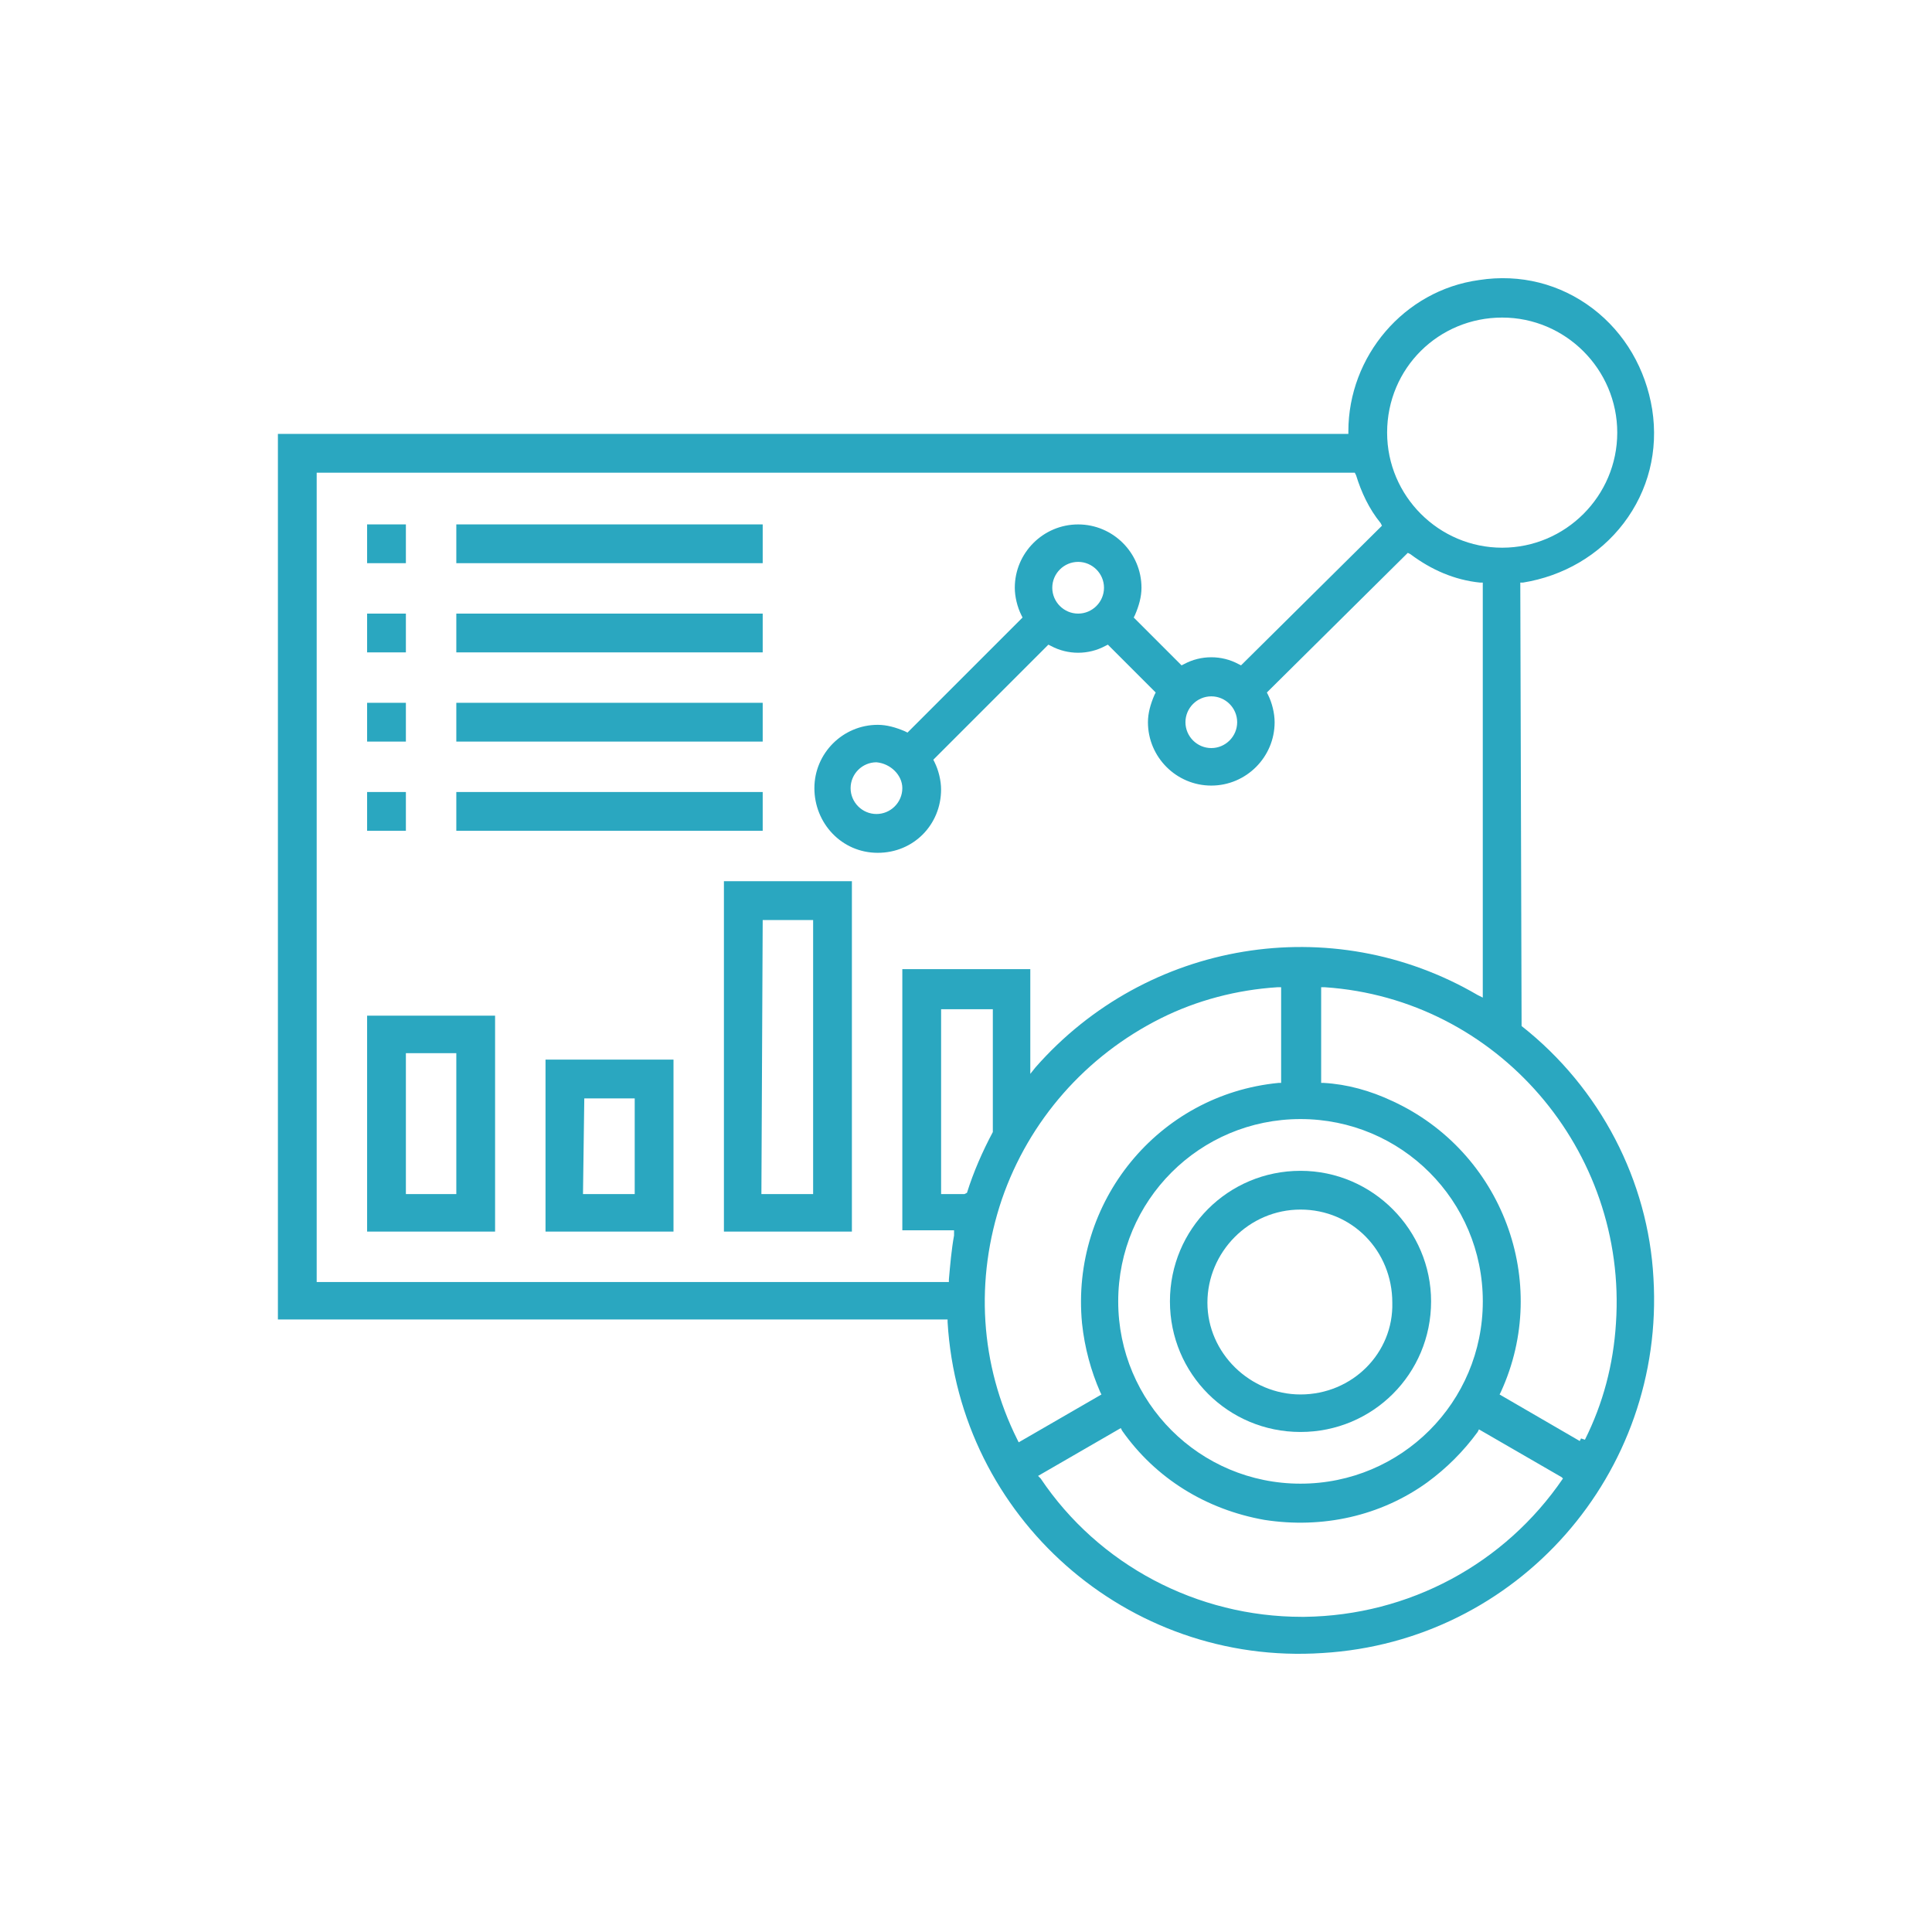
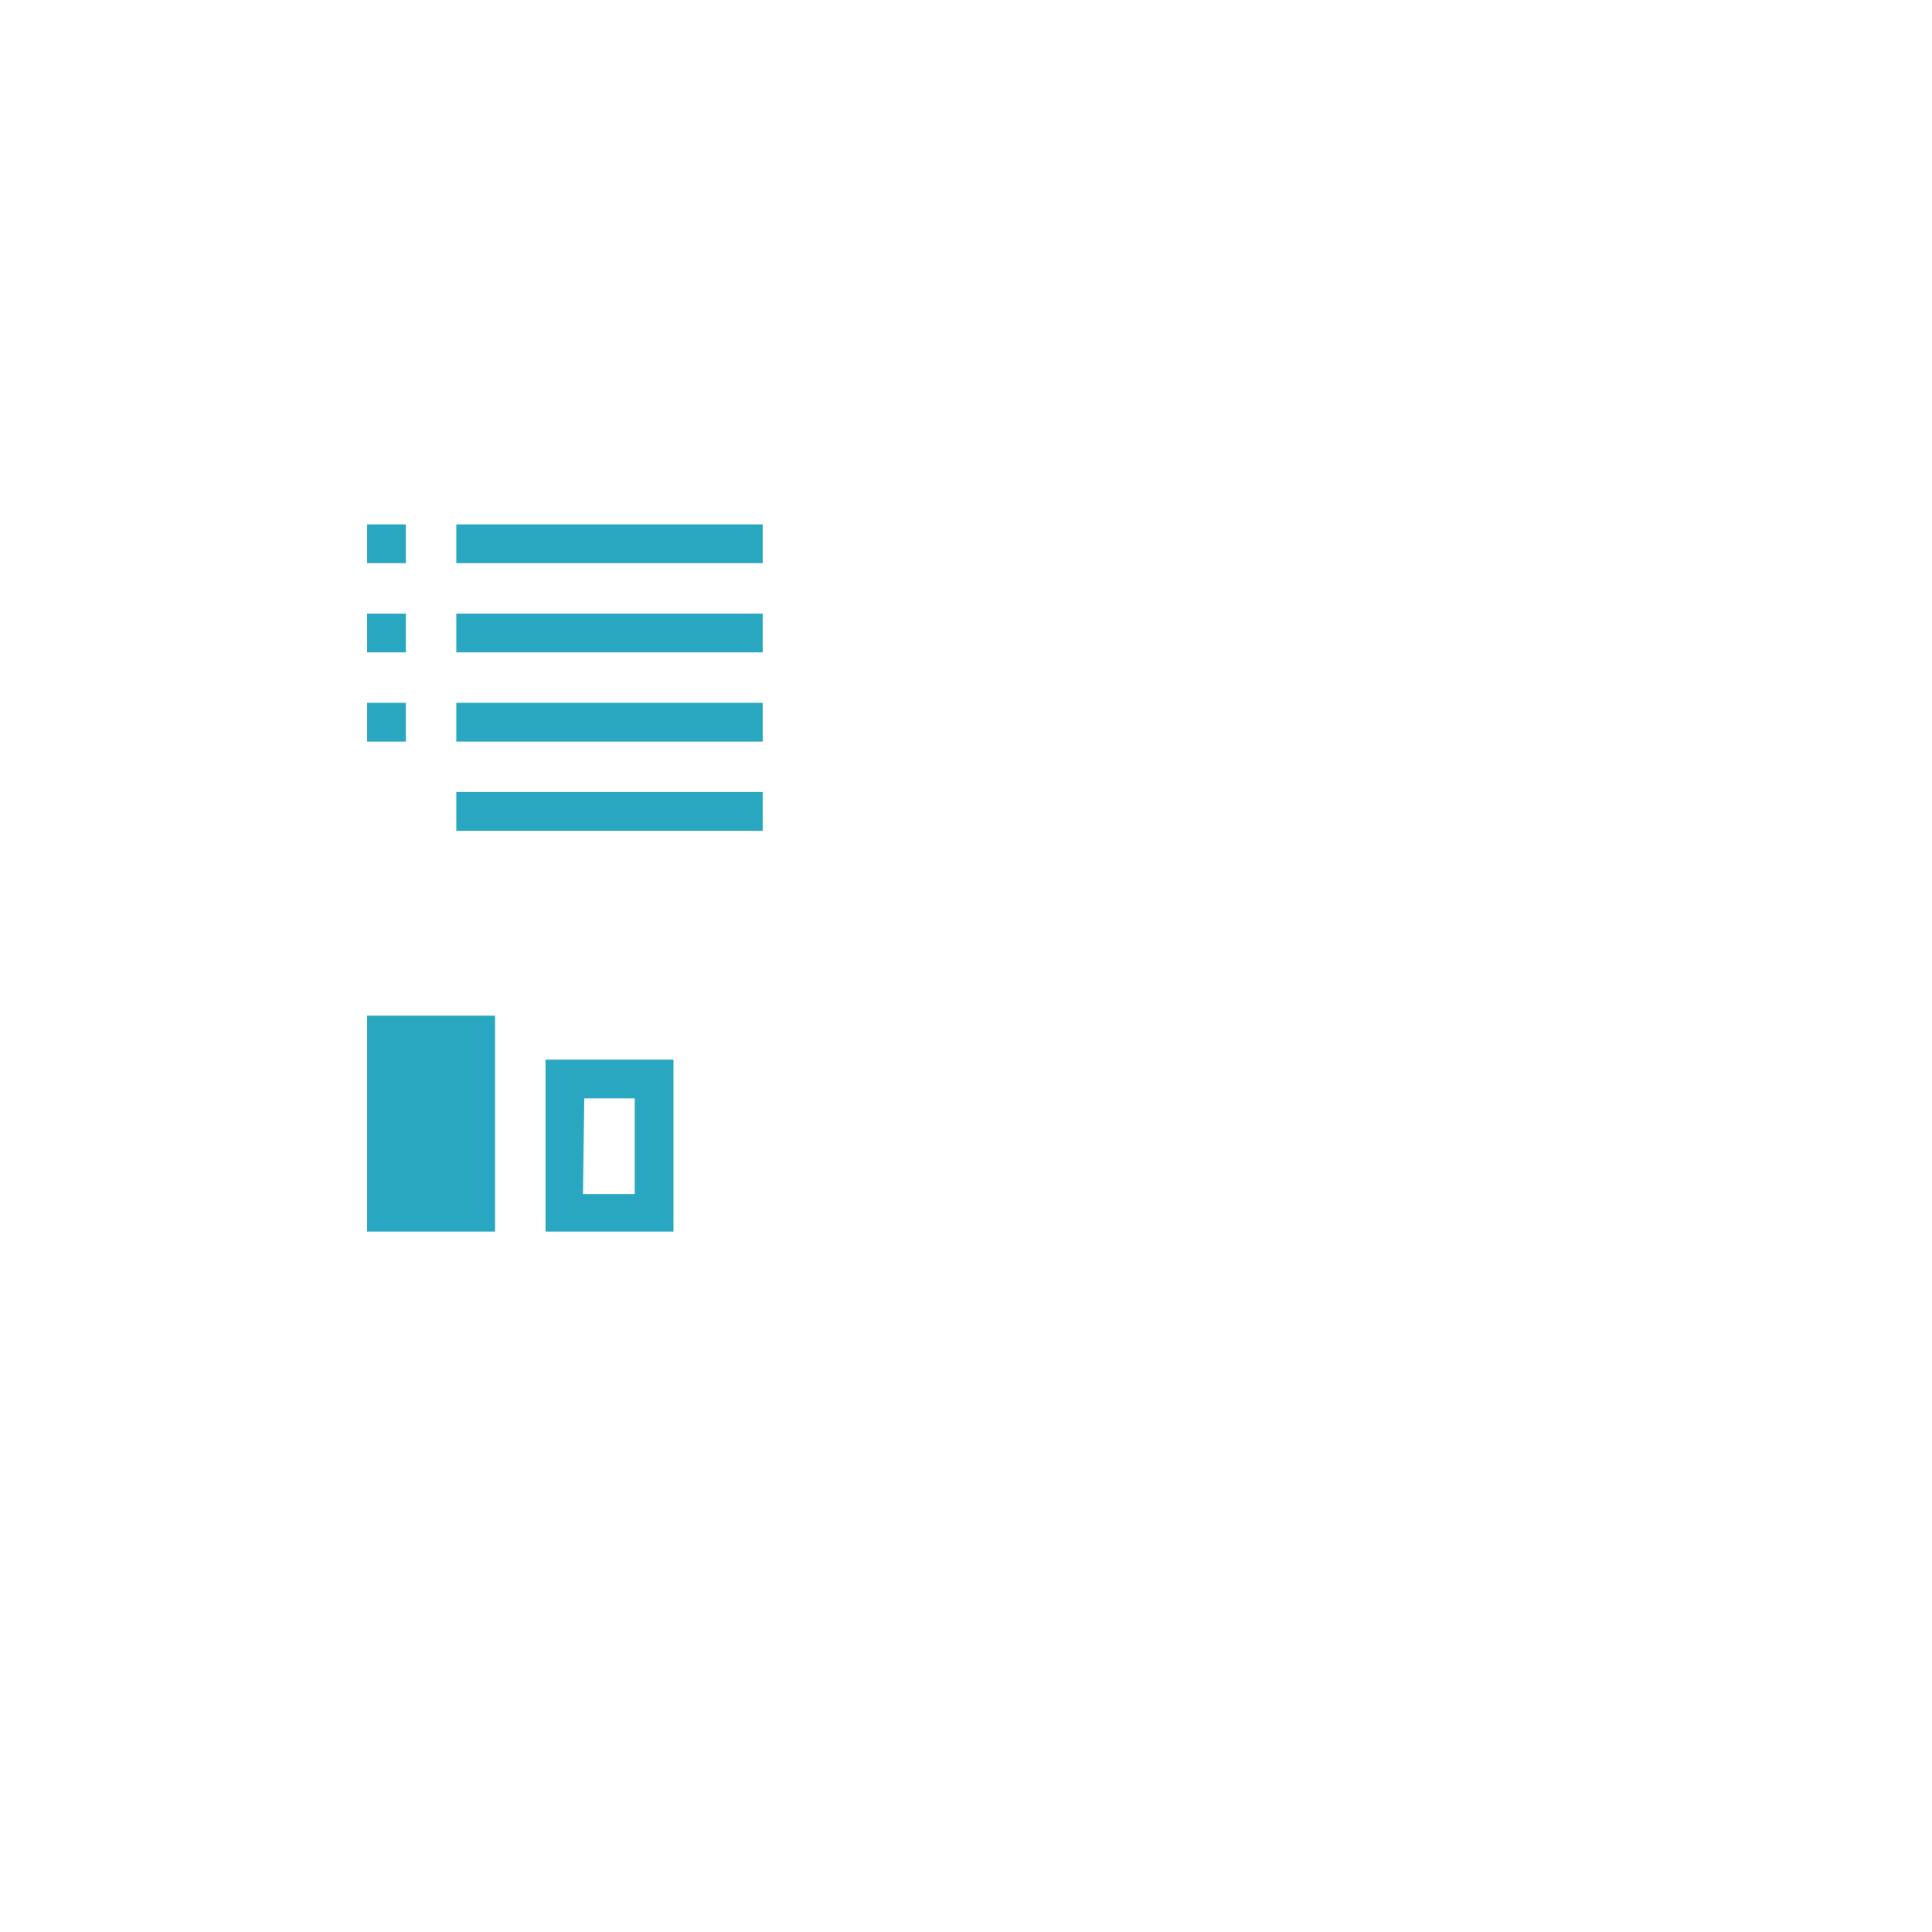
<svg xmlns="http://www.w3.org/2000/svg" version="1.1" id="Layer_1" x="0px" y="0px" viewBox="0 0 700 700" style="enable-background:new 0 0 700 700;" xml:space="preserve">
  <style type="text/css">
	.st0{fill:#2AA7C0;}
	.st1{fill:#F6F6F6;}
</style>
  <g>
-     <path class="st0" d="M551.3,371.75L551.3,371.75l-0.47-160.66h0.94c14.52-2.34,27.64-9.84,36.54-21.55   c8.9-11.71,12.65-26.23,10.31-41.22c-2.34-14.52-9.84-27.64-21.55-36.54c-11.71-8.9-26.23-12.65-41.22-10.31   c-27.17,3.75-47.31,27.64-47.31,54.8v0.94H100.69v320.86h242.64v0.94c4.22,70.73,65.11,124.6,135.84,119.91   c70.73-4.22,124.13-65.11,119.91-135.84C597.2,427.96,579.87,394.23,551.3,371.75z M544.27,115.06L544.27,115.06   c22.95,0,41.69,18.74,41.69,41.69s-18.74,41.69-41.69,41.69s-41.69-18.74-41.69-41.69C502.59,133.32,521.32,115.06,544.27,115.06z    M345.67,447.63c-0.94,5.15-1.41,10.77-1.87,15.93v0.94H114.74V171.27h376.13l0.47,0.94c1.87,6.09,4.68,12.18,8.9,17.33l0.47,0.94   l-51.06,50.59l-0.94-0.47c-6.09-3.28-13.58-3.28-19.67,0l-0.94,0.47l-17.33-17.33l0.47-0.94c1.41-3.28,2.34-6.56,2.34-9.84   c0-12.65-10.31-22.95-22.95-22.95c-12.65,0-22.95,10.31-22.95,22.95c0,3.28,0.94,7.03,2.34,9.84l0.47,0.94l-41.69,41.69l-0.94-0.47   c-3.28-1.41-6.56-2.34-9.84-2.34c-12.65,0-22.95,10.31-22.95,22.95c0,12.65,9.84,23.42,22.95,23.42s22.95-10.31,22.95-22.95   c0-3.28-0.94-7.03-2.34-9.84l-0.47-0.94l41.69-41.69l0.94,0.47c6.09,3.28,13.58,3.28,19.67,0l0.94-0.47l17.33,17.33l-0.47,0.94   c-1.41,3.28-2.34,6.56-2.34,9.84c0,12.65,10.31,22.95,22.95,22.95s22.95-10.31,22.95-22.95c0-3.28-0.94-7.03-2.34-9.84l-0.47-0.94   l51.06-50.59l0.94,0.47c7.49,5.62,15.93,9.37,25.29,10.31h0.94v150.36l-1.87-0.94c-52.93-30.92-119.91-19.67-160.2,26.23   l-1.87,2.34v-37.94h-46.37v94.62h18.74L345.67,447.63z M448.25,261.67c0,5.15-4.22,9.37-9.37,9.37s-9.37-4.22-9.37-9.37   s4.22-9.37,9.37-9.37S448.25,256.52,448.25,261.67z M400,212.95c0,5.15-4.22,9.37-9.37,9.37c-5.15,0-9.37-4.22-9.37-9.37l0,0   c0-5.15,4.22-9.37,9.37-9.37C395.79,203.59,400,207.8,400,212.95z M326.93,285.56L326.93,285.56c0,5.15-4.22,9.37-9.37,9.37   s-9.37-4.22-9.37-9.37c0-5.15,4.22-9.37,9.37-9.37C322.72,276.66,326.93,280.87,326.93,285.56z M471.2,537.56L471.2,537.56   L471.2,537.56c-36.54,0-66.05-29.51-66.05-66.05s29.51-66.05,66.05-66.05s66.05,29.51,66.05,66.05S507.74,537.56,471.2,537.56   L471.2,537.56z M349.41,432.64h-8.43v-66.98h18.74v44.03v0.47c-3.75,7.03-7.03,14.52-9.37,22.02L349.41,432.64z M368.62,521.64   c-13.58-27.17-15.46-58.08-5.62-87.12c9.84-28.57,30.45-51.99,57.61-65.58c13.12-6.56,27.64-10.31,42.16-11.24h1.41v34.66h-0.94   c-43.56,4.22-75.41,43.09-71.2,87.12c0.94,8.9,3.28,17.33,6.56,24.83l0.47,0.94l-29.98,17.33L368.62,521.64z M566.29,535.69   c-21.08,30.92-55.74,49.65-93.68,50.12l0,0h-0.94c-37.94,0-73.54-18.74-94.62-50.12l-0.94-0.94l29.98-17.33l0.47,0.94   c12.18,17.33,30.45,28.57,51.53,32.32c21.08,3.28,42.16-1.41,59.02-13.58c7.03-5.15,13.12-11.24,18.27-18.27l0.47-0.94l29.98,17.33   L566.29,535.69z M585.49,479.48c-0.94,14.99-4.68,29.04-11.24,42.16l-1.41-0.47l-0.47,0.94l-29.04-16.86l0.47-0.94   c18.27-39.81,0.47-87.12-39.35-105.39c-7.96-3.75-16.39-6.09-24.83-6.56h-0.94v-34.66h1.41   C542.4,361.91,589.71,416.71,585.49,479.48z" />
-     <path class="st0" d="M471.2,424.21c-26.23,0-47.31,21.08-47.31,47.31s21.08,47.31,47.31,47.31s47.31-21.08,47.31-47.31   C518.51,445.76,497.43,424.21,471.2,424.21z M471.2,505.24c-18.27,0-33.73-14.99-33.73-33.26s14.99-33.73,33.73-33.73   s33.26,14.99,33.26,33.73C504.93,490.25,489.94,505.24,471.2,505.24z" />
    <rect x="133.01" y="190" class="st0" width="14.05" height="14.05" />
    <rect x="165.33" y="190" class="st0" width="111.01" height="14.05" />
    <rect x="133.01" y="222.32" class="st0" width="14.05" height="14.05" />
    <rect x="165.33" y="222.32" class="st0" width="111.01" height="14.05" />
    <rect x="133.01" y="254.64" class="st0" width="14.05" height="14.05" />
    <rect x="165.33" y="254.64" class="st0" width="111.01" height="14.05" />
-     <rect x="133.01" y="286.96" class="st0" width="14.05" height="14.05" />
    <rect x="165.33" y="286.96" class="st0" width="111.01" height="14.05" />
-     <path class="st0" d="M133.01,446.22h46.37V368h-46.37C133.01,368,133.01,446.22,133.01,446.22z M147.06,381.58h18.27v51.06h-18.27   V381.58z" />
+     <path class="st0" d="M133.01,446.22h46.37V368h-46.37C133.01,368,133.01,446.22,133.01,446.22z M147.06,381.58h18.27h-18.27   V381.58z" />
    <path class="st0" d="M197.65,446.22h46.37v-62.3h-46.37C197.65,383.92,197.65,446.22,197.65,446.22z M211.7,397.98h18.27v34.66   h-18.74L211.7,397.98z" />
-     <path class="st0" d="M262.29,446.22h46.37V319.28h-46.37V446.22z M276.34,333.34h18.27v99.3h-18.74L276.34,333.34z" />
  </g>
</svg>